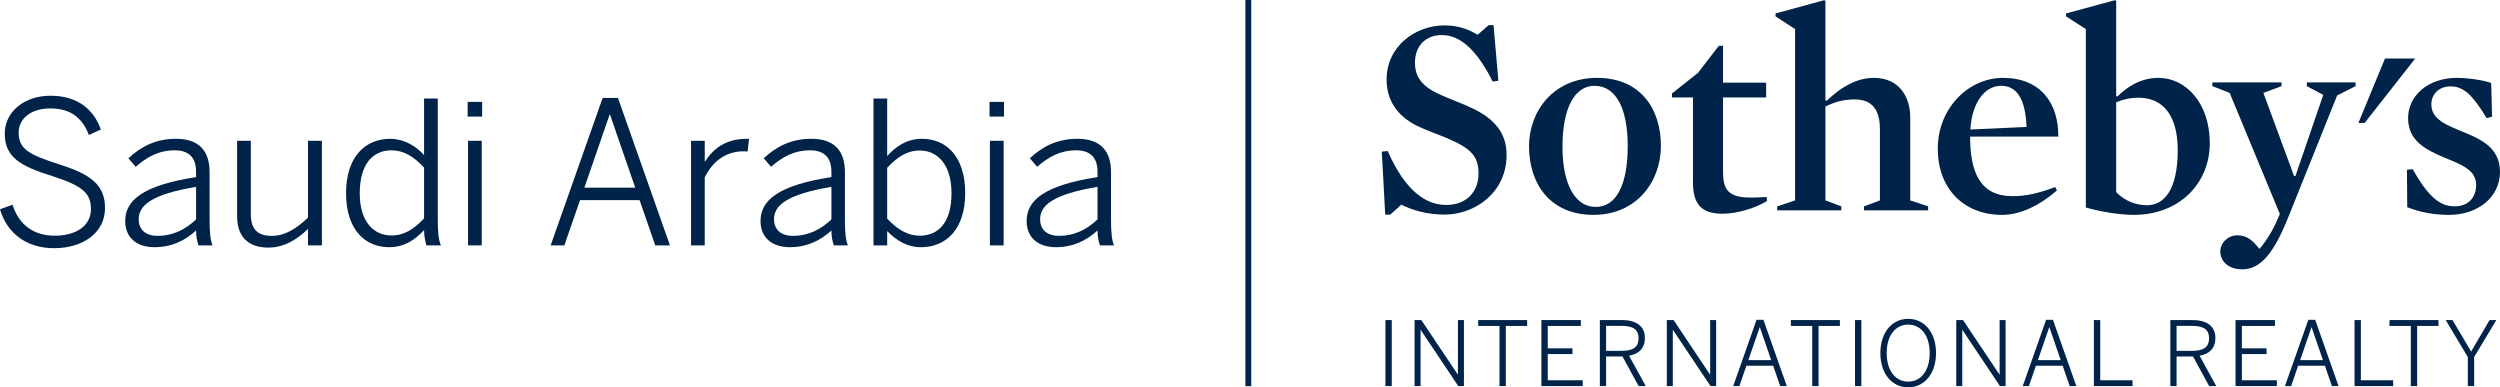
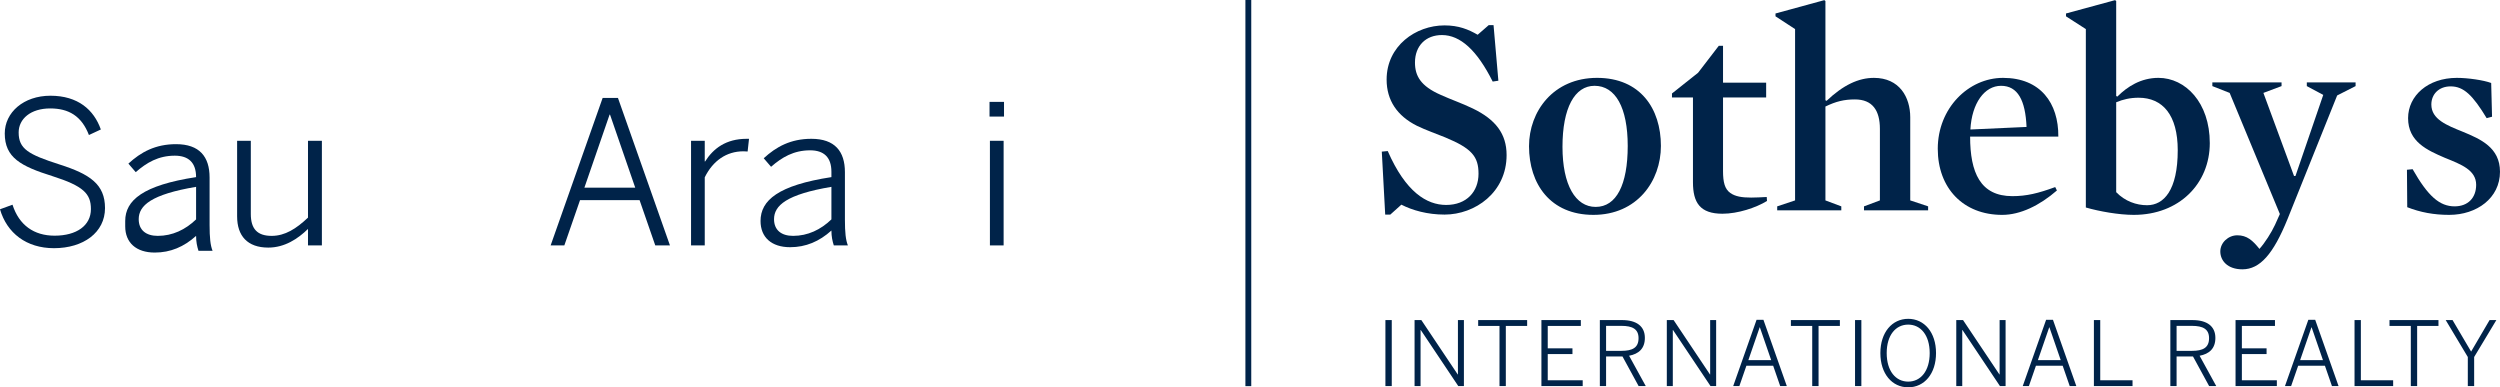
<svg xmlns="http://www.w3.org/2000/svg" id="Layer_1" viewBox="0 0 384.703 59.602">
  <rect x="191.645" width=".9" height="59.42" style="fill:#002349;" />
  <g>
-     <polygon points="367.005 9.009 362.914 18.916 363.875 18.916 371.651 9.009 367.005 9.009" style="fill:#002349;" />
    <path d="M222.278,33.02c-2.62,0-4.933-.654-6.635-1.526l-1.7,1.526h-.786l-.524-9.688,.915-.087c2.751,6.285,5.981,8.292,8.992,8.292,3.144,0,4.977-2.051,4.977-4.801,0-2.619-1.005-3.885-5.107-5.587-1.395-.567-3.012-1.134-4.364-1.789-3.056-1.528-4.671-3.929-4.671-7.114,0-5.195,4.496-8.338,8.904-8.338,2.184,0,3.666,.611,5.107,1.44l1.702-1.483h.741l.743,8.555-.874,.131c-2.399-4.801-4.975-7.158-7.811-7.158-2.489,0-4.148,1.658-4.148,4.233,0,2.052,.876,3.624,3.972,4.977,1.528,.698,3.32,1.31,4.934,2.095,3.533,1.703,5.193,3.928,5.193,7.158,0,5.76-4.845,9.165-9.56,9.165" style="fill:#002349;" />
    <path d="M245.369,13.204c-3.056,0-4.932,3.404-4.932,9.385,0,5.893,2.008,9.251,5.106,9.251,3.187,0,4.933-3.401,4.933-9.382,0-5.892-1.877-9.254-5.107-9.254m-.175,19.861c-6.634,0-9.906-4.758-9.906-10.564,0-5.369,3.751-10.519,10.473-10.519,6.635,0,9.822,4.714,9.822,10.476,0,5.412-3.667,10.607-10.389,10.607" style="fill:#002349;" />
    <path d="M265.053,32.889c-3.447,0-4.538-1.701-4.538-4.844V14.993h-3.229v-.609l4.016-3.188,3.186-4.146h.654v5.674h6.636v2.27h-6.636v11.307c0,1.745,.262,2.792,1.135,3.403,.744,.524,1.747,.7,3.188,.7,.698,0,1.572-.045,2.401-.09l.043,.612c-1.703,1.045-4.496,1.963-6.854,1.963" style="fill:#002349;" />
    <path d="M285.438,15.3c-1.658,0-2.923,.307-4.539,1.092v14.447l2.443,.916v.61h-9.864v-.61l2.75-.916V4.476l-3.012-1.965v-.436L280.725,.022l.174,.132V15.431l.176,.087c2.574-2.444,4.931-3.535,7.288-3.535,3.928,0,5.588,2.969,5.588,6.067v12.789l2.751,.916v.61h-9.867v-.61l2.447-.916v-11c0-2.837-1.137-4.539-3.844-4.539" style="fill:#002349;" />
    <path d="M311.848,19.533c-.174-4.103-1.353-6.329-3.929-6.329-2.532,0-4.495,2.662-4.714,6.723l8.643-.394h0Zm-8.684,1.484c0,5.544,1.569,9.166,6.503,9.166,2.182,0,3.973-.436,6.591-1.397l.261,.524c-2.661,2.313-5.629,3.755-8.424,3.755-5.979,0-9.91-4.104-9.91-10.171,0-6.241,4.717-10.912,10.04-10.912,5.765,0,8.556,3.884,8.512,9.035h-13.572Z" style="fill:#002349;" />
    <path d="M329.088,15.038c-1.308,0-2.4,.262-3.446,.698v13.835c1.351,1.398,3.099,2.008,4.757,2.008,2.575,0,4.714-2.312,4.714-8.467,0-5.412-2.312-8.074-6.024-8.074m-.74,18.027c-2.268,0-5.282-.527-7.377-1.136V4.476l-3.055-1.965v-.436L325.466,.023l.176,.131V14.776l.177,.088c1.525-1.528,3.621-2.882,6.327-2.882,4.146,0,7.899,3.798,7.899,10.038s-4.713,11.045-11.697,11.045" style="fill:#002349;" />
    <path d="M352.005,33.717c-2.183,5.37-4.231,7.727-6.939,7.727-2.313,0-3.403-1.354-3.403-2.75,0-1.354,1.223-2.486,2.617-2.486,1.485,0,2.357,.783,3.406,2.093,.826-.915,1.832-2.486,2.4-3.712l.741-1.654-7.725-18.638-2.664-1.047v-.568h10.649v.568l-2.793,1.047,4.714,12.789h.218l4.278-12.483-2.53-1.353v-.568h7.506v.568l-2.837,1.44-7.639,19.028h0Z" style="fill:#002349;" />
    <path d="M376.89,33.065c-2.399,0-4.453-.397-6.461-1.181l-.043-5.761,.874-.086c2.356,4.146,4.146,5.717,6.459,5.717,2.052,0,3.317-1.309,3.317-3.316,0-2.271-2.313-3.143-4.801-4.147-2.75-1.179-5.675-2.488-5.675-6.11,0-3.448,3.055-6.198,7.508-6.198,1.702,0,4.102,.35,5.28,.786l.131,5.193-.828,.219c-2.139-3.535-3.535-4.889-5.545-4.889-1.831,0-2.967,1.223-2.967,2.793,0,2.269,2.357,3.188,4.843,4.191,2.753,1.135,5.72,2.443,5.72,6.154,0,4.059-3.579,6.635-7.812,6.635" style="fill:#002349;" />
    <path d="M213.189,59.411h.976v-10.158h-.976v10.158h0Zm4.487,0h.922v-8.635h.027l5.778,8.635h.865v-10.158h-.921v8.373h-.027l-5.602-8.373h-1.043v10.158h0Zm13.068,0h.974v-9.254h3.281v-.904h-7.536v.904h3.281v9.254h0Zm6.45,0h6.354v-.893h-5.38v-4.035h3.803v-.878h-3.803v-3.447h5.093v-.904h-6.067v10.158h0Zm8.993,0h.959v-4.559h2.524l2.485,4.559h1.099l-2.567-4.669c1.468-.274,2.428-1.097,2.428-2.744,0-1.784-1.264-2.745-3.527-2.745h-3.401v10.158h0Zm.959-5.424v-3.844h2.36c1.702,0,2.636,.496,2.636,1.897,0,1.469-.947,1.947-2.621,1.947h-2.375Zm9.347,5.424h.921v-8.635h.027l5.778,8.635h.864v-10.158h-.921v8.373h-.027l-5.598-8.373h-1.045v10.158h0Zm10.213,0h.948l1.083-3.131h4.118l1.083,3.131h1.018l-3.598-10.199h-1.057l-3.596,10.199h0Zm2.333-3.995l1.744-5.051h.026l1.743,5.051h-3.514Zm9.828,3.995h.975v-9.254h3.281v-.904h-7.538v.904h3.282v9.254h0Zm6.588,0h.974v-10.158h-.974v10.158h0Zm8.181,.191c2.485,0,4.282-2.085,4.282-5.27s-1.797-5.271-4.282-5.271-4.282,2.087-4.282,5.271,1.798,5.27,4.282,5.27h0Zm0-.878c-1.922,0-3.309-1.633-3.309-4.392s1.387-4.381,3.309-4.381,3.307,1.621,3.307,4.381-1.385,4.392-3.307,4.392h0Zm7.399,.688h.919v-8.635h.029l5.775,8.635h.865v-10.158h-.92v8.373h-.027l-5.599-8.373h-1.043v10.158h0Zm10.227,0h.945l1.085-3.131h4.116l1.084,3.131h1.017l-3.596-10.199h-1.057l-3.595,10.199h0Zm2.331-3.995l1.744-5.051h.029l1.741,5.051h-3.515Zm8.62,3.995h5.943v-.893h-4.969v-9.265h-.975v10.158h0Zm11.763,0h.96v-4.559h2.526l2.484,4.559h1.096l-2.564-4.669c1.469-.274,2.429-1.097,2.429-2.744,0-1.784-1.261-2.745-3.526-2.745h-3.404v10.158h0Zm.96-5.424v-3.844h2.361c1.703,0,2.636,.496,2.636,1.897,0,1.469-.948,1.947-2.621,1.947h-2.376Zm9.073,5.424h6.356v-.893h-5.382v-4.035h3.801v-.878h-3.801v-3.447h5.093v-.904h-6.067v10.158h0Zm7.604,0h.946l1.086-3.131h4.117l1.084,3.131h1.016l-3.596-10.199h-1.058l-3.596,10.199h0Zm2.334-3.995l1.743-5.051h.027l1.742,5.051h-3.513Zm8.373,3.995h5.941v-.893h-4.968v-9.265h-.974v10.158h0Zm8.66,0h.974v-9.254h3.281v-.904h-7.535v.904h3.28v9.254h0Zm8.771,0h.975v-4.476l3.418-5.683h-1.045l-2.84,4.847-2.856-4.847h-1.056l3.403,5.683v4.476h0Z" style="fill:#002349;" />
  </g>
  <g>
    <path d="M0,32.204l1.924-.703c1.008,3.147,3.299,4.766,6.476,4.766,3.391,0,5.59-1.558,5.59-4.093,0-2.353-1.13-3.544-5.926-5.071-4.857-1.527-7.332-2.841-7.332-6.568,0-3.238,2.902-5.804,7.026-5.804,4.246,0,6.69,2.169,7.759,5.193l-1.833,.855c-1.13-2.933-3.116-4.093-5.957-4.093-3.024,0-4.857,1.619-4.857,3.696,0,2.536,1.497,3.391,6.262,4.918,4.704,1.497,7.026,3.055,7.026,6.721,0,3.758-3.33,6.171-7.851,6.171-4.247,0-7.24-2.321-8.309-5.987Z" style="fill:#002349;" />
-     <path d="M19.268,34.006c0-3.177,2.719-5.498,10.906-6.751v-.825c0-2.23-1.161-3.299-3.269-3.299-2.536,0-4.338,1.069-6.018,2.535l-1.13-1.313c1.924-1.772,4.154-2.994,7.332-2.994,3.604,0,5.163,1.924,5.163,5.132v7.301c0,1.955,.122,3.147,.458,3.972h-2.168c-.214-.672-.367-1.375-.367-2.291-1.863,1.68-3.941,2.566-6.354,2.566-2.872,0-4.552-1.528-4.552-4.033Zm10.906-.244v-5.01c-6.904,1.161-8.829,2.871-8.829,4.979,0,1.68,1.13,2.565,2.933,2.565,2.261,0,4.246-.946,5.896-2.535Z" style="fill:#002349;" />
+     <path d="M19.268,34.006c0-3.177,2.719-5.498,10.906-6.751c0-2.23-1.161-3.299-3.269-3.299-2.536,0-4.338,1.069-6.018,2.535l-1.13-1.313c1.924-1.772,4.154-2.994,7.332-2.994,3.604,0,5.163,1.924,5.163,5.132v7.301c0,1.955,.122,3.147,.458,3.972h-2.168c-.214-.672-.367-1.375-.367-2.291-1.863,1.68-3.941,2.566-6.354,2.566-2.872,0-4.552-1.528-4.552-4.033Zm10.906-.244v-5.01c-6.904,1.161-8.829,2.871-8.829,4.979,0,1.68,1.13,2.565,2.933,2.565,2.261,0,4.246-.946,5.896-2.535Z" style="fill:#002349;" />
    <path d="M36.488,33.304v-11.639h2.108v11.273c0,2.26,.978,3.359,3.208,3.359,2.047,0,3.788-1.1,5.59-2.81v-11.822h2.138v16.099h-2.138v-2.535c-1.558,1.527-3.604,2.871-6.109,2.871-3.208,0-4.796-1.803-4.796-4.796Z" style="fill:#002349;" />
-     <path d="M53.251,29.73c0-5.621,2.963-8.37,6.812-8.37,2.077,0,3.941,1.1,5.193,2.505V15.158h2.108v18.634c0,1.955,.122,3.147,.489,3.972h-2.231c-.183-.55-.366-1.497-.366-2.353-1.313,1.405-2.963,2.628-5.377,2.628-3.696,0-6.629-2.688-6.629-8.31Zm12.005,3.88v-7.82c-1.589-1.711-3.147-2.658-5.01-2.658-2.841,0-4.888,2.077-4.888,6.629,0,4.429,2.199,6.476,4.888,6.476,1.985,0,3.482-1.008,5.01-2.627Z" style="fill:#002349;" />
-     <path d="M71.962,15.677h2.23v2.261h-2.23v-2.261Zm.061,5.988h2.108v16.099h-2.108V21.665Z" style="fill:#002349;" />
    <path d="M92.738,15.066h2.352l8.003,22.697h-2.26l-2.414-6.965h-9.164l-2.414,6.965h-2.108l8.004-22.697Zm5.01,13.808l-3.88-11.242h-.061l-3.879,11.242h7.82Z" style="fill:#002349;" />
    <path d="M106.339,21.665h2.108v3.177h.061c1.252-1.985,3.208-3.482,6.384-3.482h.367l-.214,1.955s-.58-.031-.641-.031c-2.627,0-4.705,1.466-5.957,4.002v10.478h-2.108V21.665Z" style="fill:#002349;" />
    <path d="M117.033,34.006c0-3.177,2.719-5.498,10.906-6.751v-.825c0-2.23-1.161-3.299-3.269-3.299-2.536,0-4.338,1.069-6.018,2.535l-1.13-1.313c1.924-1.772,4.154-2.994,7.332-2.994,3.604,0,5.163,1.924,5.163,5.132v7.301c0,1.955,.122,3.147,.458,3.972h-2.168c-.214-.672-.367-1.375-.367-2.291-1.863,1.68-3.941,2.566-6.354,2.566-2.872,0-4.552-1.528-4.552-4.033Zm10.906-.244v-5.01c-6.904,1.161-8.829,2.871-8.829,4.979,0,1.68,1.13,2.565,2.933,2.565,2.261,0,4.246-.946,5.896-2.535Z" style="fill:#002349;" />
-     <path d="M136.52,35.564v2.199h-2.108V15.158h2.108v8.859c1.283-1.436,2.963-2.658,5.377-2.658,3.696,0,6.629,2.719,6.629,8.34s-2.963,8.34-6.812,8.34c-2.077,0-3.757-1.009-5.193-2.475Zm9.898-5.835c0-4.46-2.199-6.568-4.888-6.568-1.986,0-3.482,1.039-5.01,2.658v7.82c1.588,1.681,3.147,2.627,5.01,2.627,2.841,0,4.888-1.985,4.888-6.537Z" style="fill:#002349;" />
    <path d="M152.269,15.677h2.23v2.261h-2.23v-2.261Zm.061,5.988h2.108v16.099h-2.108V21.665Z" style="fill:#002349;" />
-     <path d="M157.982,34.006c0-3.177,2.719-5.498,10.906-6.751v-.825c0-2.23-1.161-3.299-3.269-3.299-2.536,0-4.338,1.069-6.018,2.535l-1.13-1.313c1.924-1.772,4.154-2.994,7.332-2.994,3.604,0,5.163,1.924,5.163,5.132v7.301c0,1.955,.122,3.147,.458,3.972h-2.168c-.214-.672-.367-1.375-.367-2.291-1.863,1.68-3.941,2.566-6.354,2.566-2.872,0-4.552-1.528-4.552-4.033Zm10.906-.244v-5.01c-6.904,1.161-8.829,2.871-8.829,4.979,0,1.68,1.13,2.565,2.933,2.565,2.261,0,4.246-.946,5.896-2.535Z" style="fill:#002349;" />
  </g>
</svg>